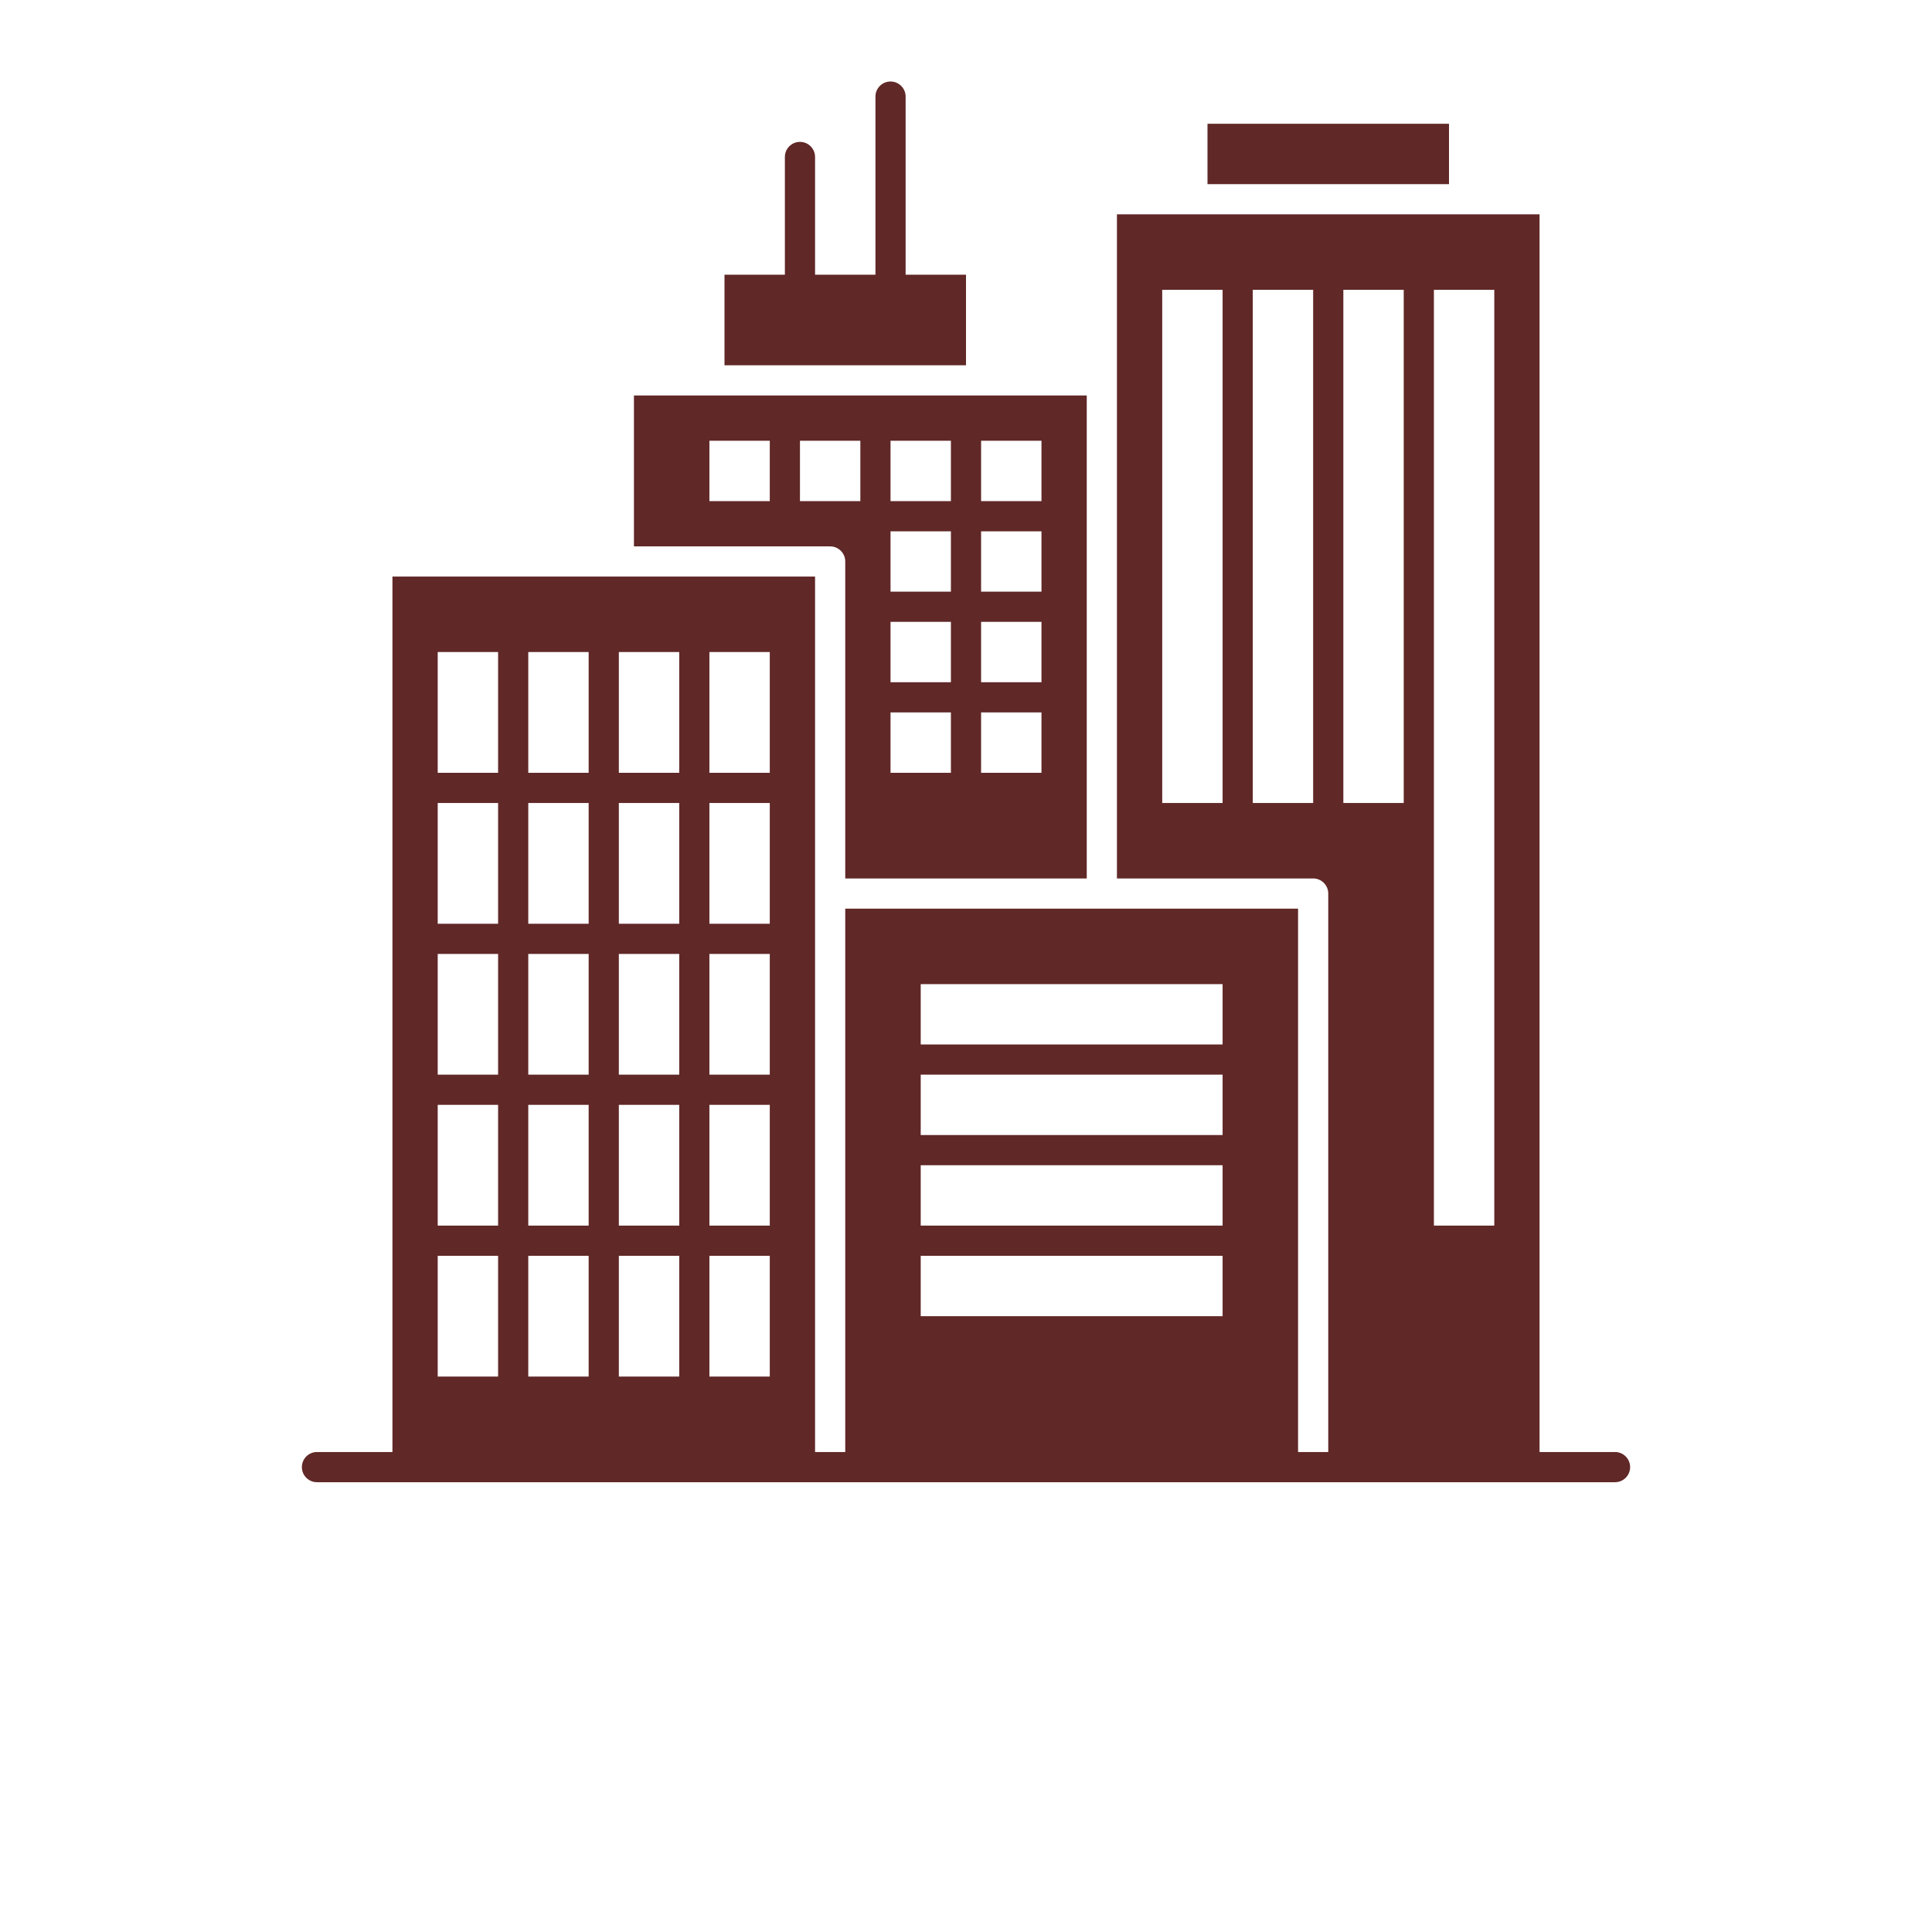
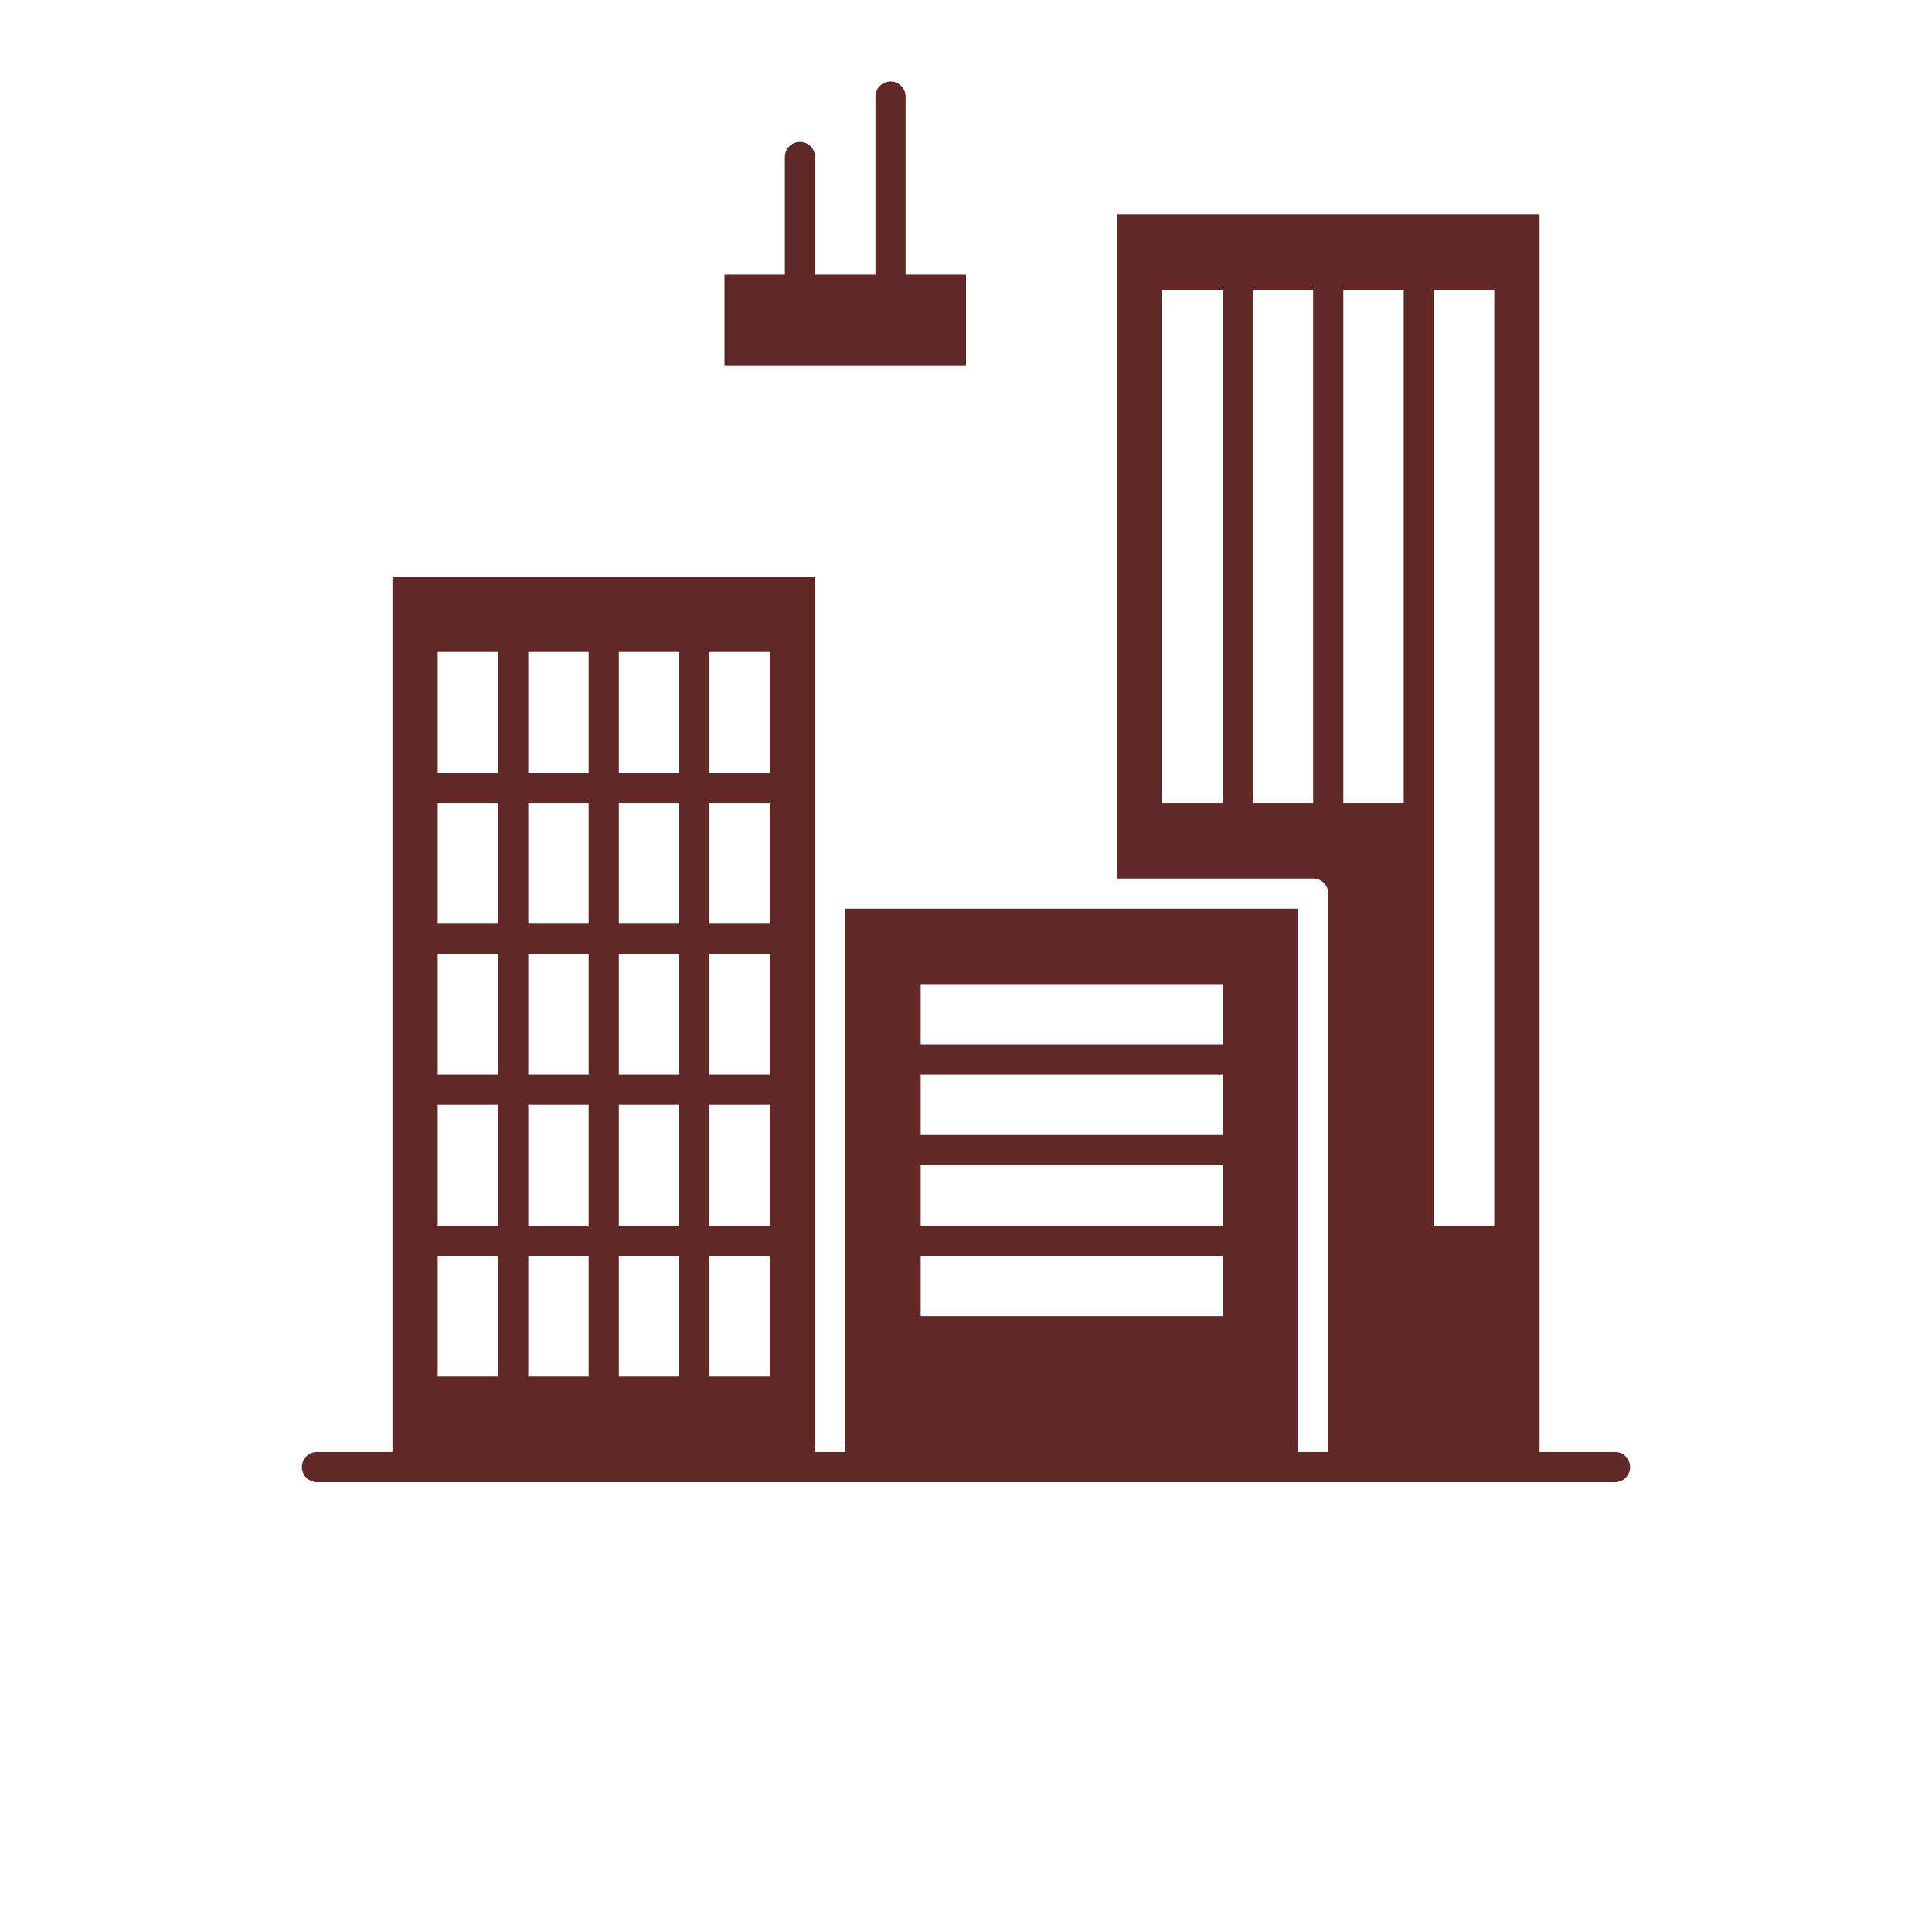
<svg xmlns="http://www.w3.org/2000/svg" width="77px" height="77px" version="1.1" x="0px" y="0px" viewBox="0 0 512 640" style="enable-background:new 0 0 512 512;" xml:space="preserve">
  <g>
    <g>
      <path fill="#602827" d="M256,91h-20V32c0-2.761-2.238-5-5-5s-5,2.239-5,5v59h-20V52c0-2.761-2.238-5-5-5s-5,2.239-5,5v39h-20v30h80V91z" />
-       <path fill="#602827" d="M216,186v105h80V131h-35h-90h-25v50h65C213.761,181,216,183.239,216,186z M261,146h20v20h-20V146z M261,176h20v20h-20V176    z M261,206h20v20h-20V206z M261,236h20v20h-20V236z M231,146h20v20h-20V146z M231,176h20v20h-20V176z M231,206h20v20h-20V206z     M231,236h20v20h-20V236z M191,166h-20v-20h20V166z M201,146h20v20h-20V146z" />
-       <rect fill="#602827" x="336" y="41" width="80" height="20" />
      <path fill="#602827" d="M471,481h-25V71h-25h-90h-25v55v165h65c2.762,0,5,2.238,5,5v185h-10V301h-65h-85v180h-10V296V191h-65H66v290H41    c-2.762,0-5,2.238-5,5s2.238,5,5,5h430c2.762,0,5-2.238,5-5S473.762,481,471,481z M341,266h-20V96h20V266z M371,266h-20V96h20V266    z M411,96h20v310h-20V96z M381,96h20v170h-20V96z M241,326h100v20H241V326z M241,356h100v20H241V356z M241,386h100v20H241V386z     M241,416h100v20H241V416z M171,216h20v40h-20V216z M171,266h20v40h-20V266z M171,316h20v40h-20V316z M171,366h20v40h-20V366z     M171,416h20v40h-20V416z M141,216h20v40h-20V216z M141,266h20v40h-20V266z M141,316h20v40h-20V316z M141,366h20v40h-20V366z     M141,416h20v40h-20V416z M111,216h20v40h-20V216z M111,266h20v40h-20V266z M111,316h20v40h-20V316z M111,366h20v40h-20V366z     M111,416h20v40h-20V416z M81,216h20v40H81V216z M81,266h20v40H81V266z M81,316h20v40H81V316z M81,366h20v40H81V366z M81,416h20    v40H81V416z" />
    </g>
  </g>
</svg>